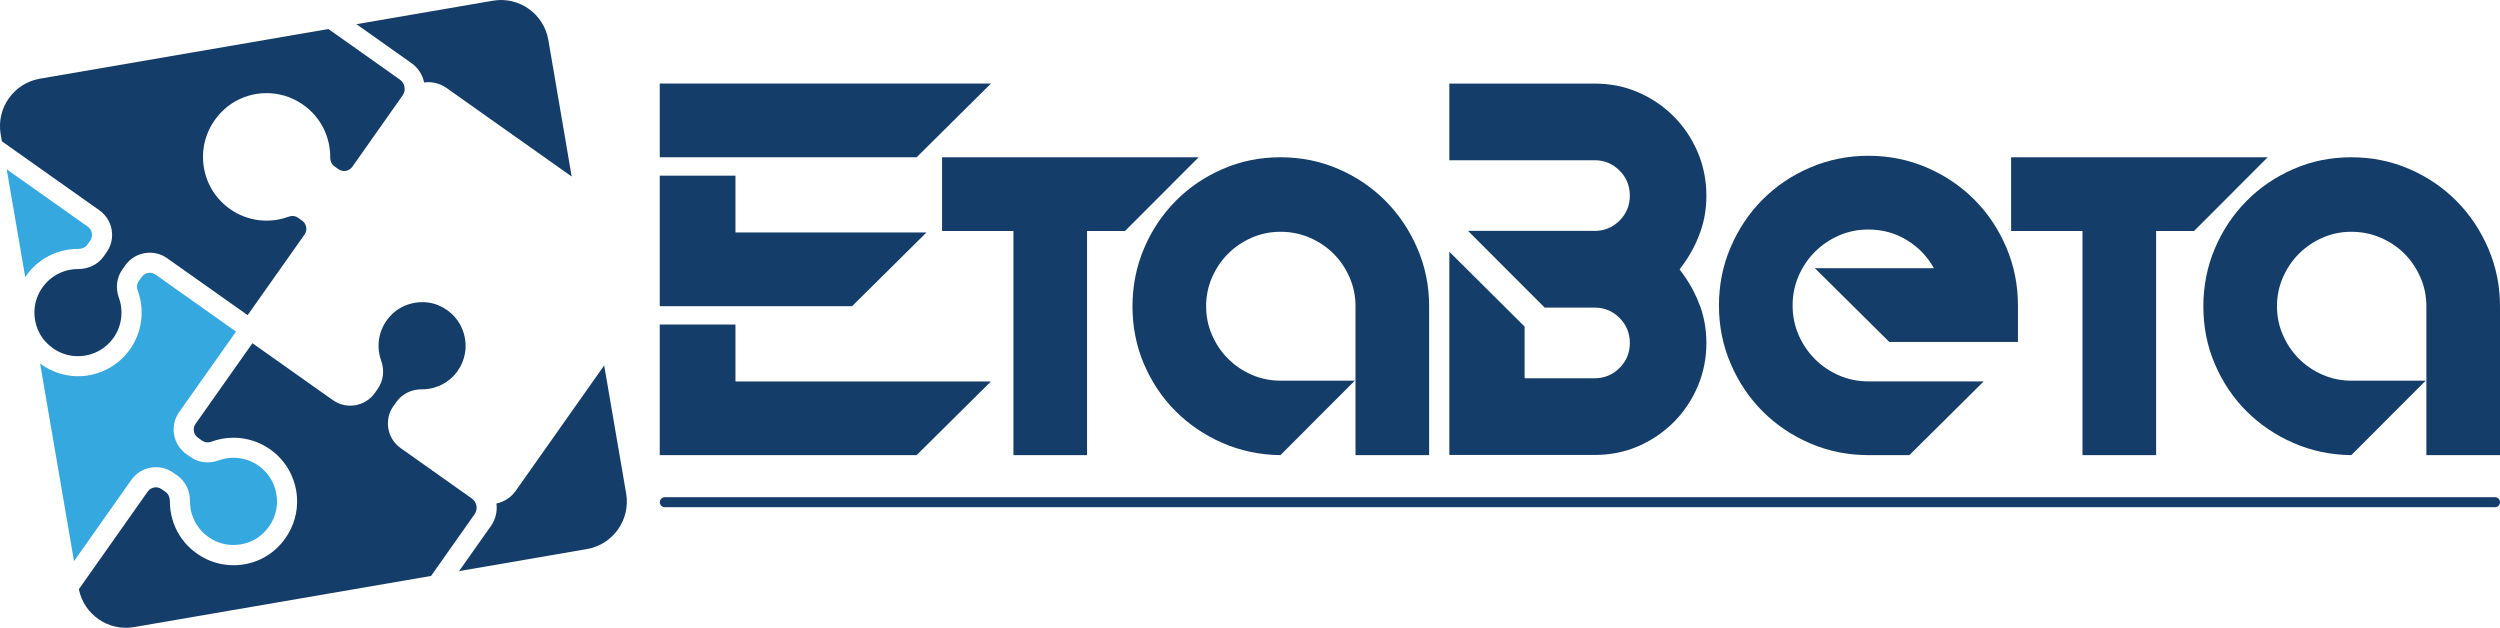
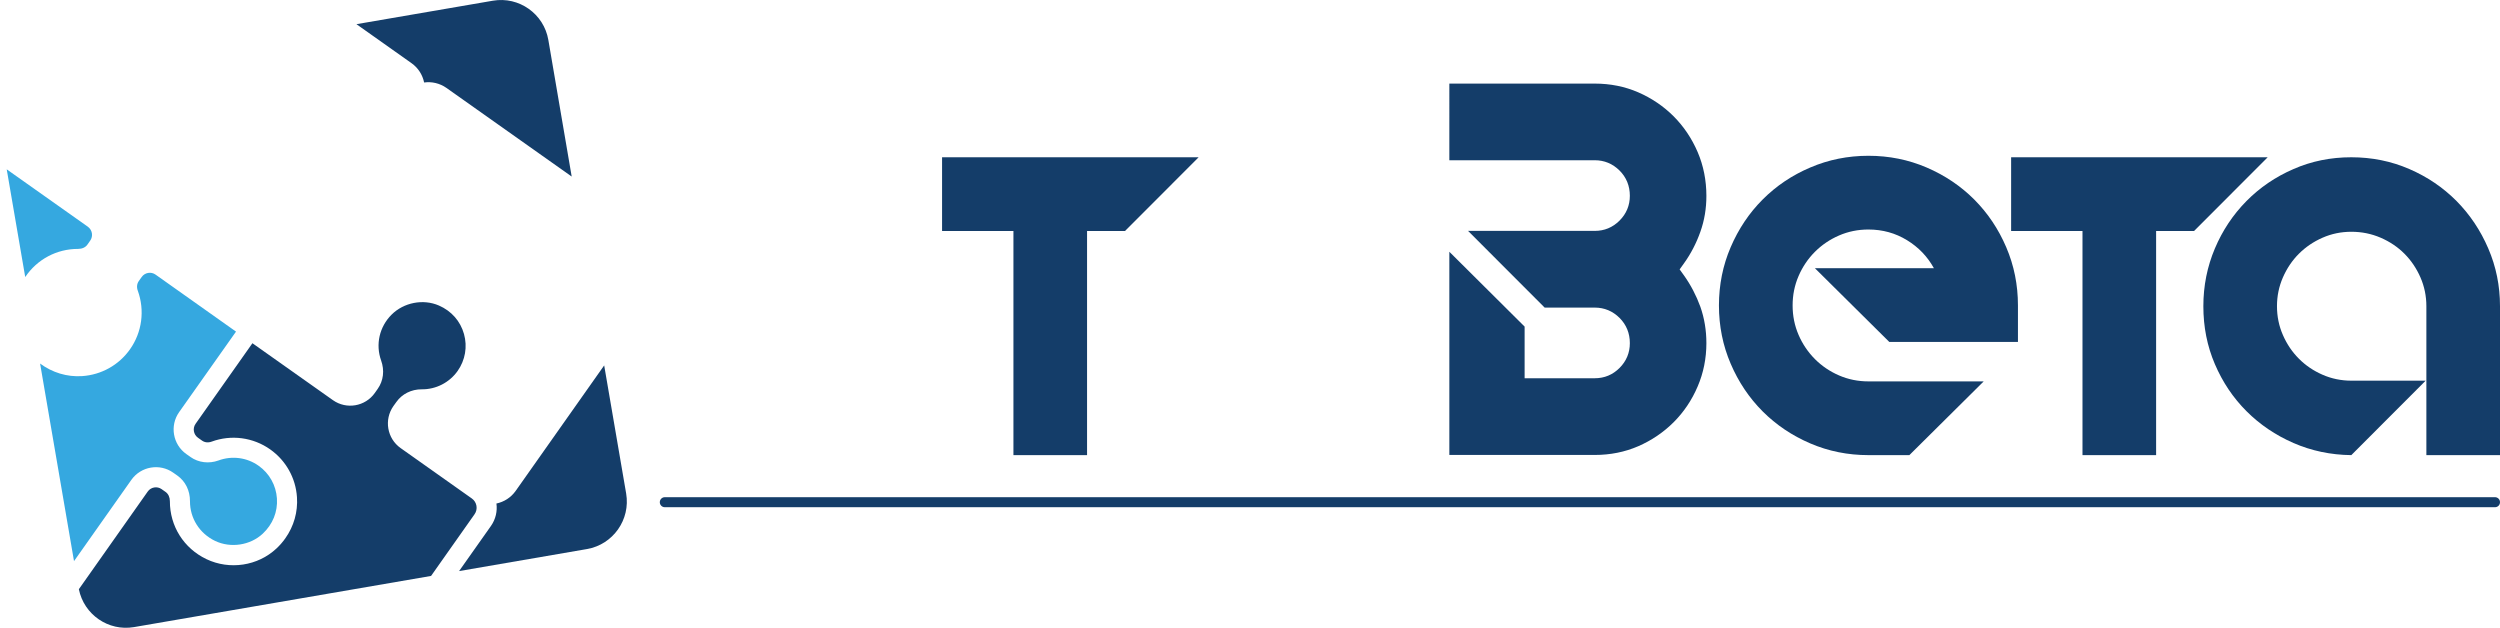
<svg xmlns="http://www.w3.org/2000/svg" version="1.1" id="Livello_1" x="0px" y="0px" viewBox="0 0 454 114" style="enable-background:new 0 0 454 114;" xml:space="preserve">
  <style type="text/css"> .st0{fill:#143D69;} .st1{fill:#35A8E0;} </style>
  <g>
    <g>
      <path class="st0" d="M204.3,41.95h-6.89v40.7h-13.37v-40.7h-12.96V28.56h46.59L204.3,41.95z" />
-       <path class="st0" d="M232.52,28.56c3.74,0,7.25,0.71,10.53,2.13c3.29,1.42,6.14,3.36,8.58,5.81c2.43,2.46,4.35,5.33,5.77,8.62 c1.42,3.29,2.13,6.79,2.13,10.48v27.05h-13.37V55.61c0-1.85-0.36-3.59-1.08-5.24c-0.72-1.64-1.69-3.08-2.9-4.29 c-1.22-1.22-2.66-2.19-4.32-2.91c-1.67-0.72-3.44-1.08-5.33-1.08c-1.85,0-3.59,0.36-5.23,1.08c-1.64,0.72-3.07,1.69-4.29,2.91 c-1.22,1.22-2.18,2.65-2.9,4.29c-0.72,1.65-1.08,3.39-1.08,5.24c0,1.85,0.36,3.6,1.08,5.24c0.72,1.65,1.69,3.08,2.9,4.29 c1.22,1.22,2.64,2.19,4.29,2.91c1.64,0.72,3.39,1.08,5.23,1.08h13.5l-13.5,13.52c-3.74-0.04-7.24-0.78-10.5-2.2 c-3.26-1.42-6.11-3.35-8.54-5.78c-2.43-2.43-4.34-5.28-5.74-8.55c-1.4-3.27-2.09-6.77-2.09-10.51c0-3.7,0.7-7.19,2.09-10.48 c1.39-3.29,3.31-6.16,5.74-8.62c2.43-2.46,5.28-4.4,8.54-5.81C225.29,29.27,228.79,28.56,232.52,28.56z" />
      <path class="st0" d="M329.59,48.71h21.61c-1.17-2.12-2.8-3.82-4.9-5.1c-2.09-1.28-4.42-1.93-6.99-1.93 c-1.89,0-3.67,0.36-5.33,1.08c-1.67,0.72-3.13,1.71-4.39,2.97c-1.26,1.26-2.25,2.73-2.97,4.4c-0.72,1.67-1.08,3.45-1.08,5.34 c0,1.89,0.36,3.67,1.08,5.34c0.72,1.67,1.71,3.13,2.97,4.4c1.26,1.26,2.72,2.25,4.39,2.97c1.66,0.72,3.44,1.08,5.33,1.08h20.93 l-13.5,13.39h-7.43c-3.74,0-7.26-0.71-10.57-2.13c-3.31-1.42-6.19-3.36-8.64-5.81c-2.45-2.46-4.39-5.34-5.81-8.66 c-1.42-3.31-2.13-6.84-2.13-10.58c0-3.74,0.71-7.27,2.13-10.58c1.42-3.31,3.35-6.2,5.81-8.66c2.45-2.46,5.33-4.4,8.64-5.81 c3.31-1.42,6.83-2.13,10.57-2.13c3.74,0,7.26,0.71,10.57,2.13c3.31,1.42,6.19,3.36,8.64,5.81c2.45,2.46,4.39,5.34,5.81,8.66 c1.42,3.31,2.13,6.84,2.13,10.58v6.63h-23.36L329.59,48.71z" />
      <path class="st0" d="M398.44,41.95h-6.89v40.7h-13.37v-40.7h-12.96V28.56h46.59L398.44,41.95z" />
      <path class="st0" d="M426.99,28.56c3.74,0,7.25,0.71,10.53,2.13c3.29,1.42,6.14,3.36,8.58,5.81c2.43,2.46,4.36,5.33,5.77,8.62 c1.42,3.29,2.13,6.79,2.13,10.48v27.05h-13.37V55.61c0-1.85-0.36-3.59-1.08-5.24c-0.72-1.64-1.69-3.08-2.9-4.29 c-1.21-1.22-2.66-2.19-4.32-2.91c-1.67-0.72-3.44-1.08-5.33-1.08c-1.85,0-3.59,0.36-5.23,1.08c-1.64,0.72-3.07,1.69-4.29,2.91 c-1.22,1.22-2.18,2.65-2.9,4.29c-0.72,1.65-1.08,3.39-1.08,5.24c0,1.85,0.36,3.6,1.08,5.24c0.72,1.65,1.69,3.08,2.9,4.29 c1.21,1.22,2.64,2.19,4.29,2.91c1.64,0.72,3.39,1.08,5.23,1.08h13.5l-13.5,13.52c-3.74-0.04-7.24-0.78-10.5-2.2 c-3.26-1.42-6.11-3.35-8.54-5.78c-2.43-2.43-4.34-5.28-5.74-8.55c-1.4-3.27-2.09-6.77-2.09-10.51c0-3.7,0.7-7.19,2.09-10.48 c1.39-3.29,3.31-6.16,5.74-8.62c2.43-2.46,5.28-4.4,8.54-5.81C419.75,29.27,423.25,28.56,426.99,28.56z" />
      <path class="st0" d="M305.79,49.99l-0.77-1.07l0.77-1.07c1.26-1.75,2.27-3.69,3-5.77c0.73-2.04,1.09-4.23,1.09-6.5 c0-2.82-0.53-5.49-1.58-7.95c-1.06-2.47-2.52-4.65-4.36-6.5c-1.84-1.84-4.01-3.31-6.45-4.37c-2.42-1.05-5.07-1.58-7.88-1.58 h-26.41V29.1h26.41c1.74,0,3.25,0.63,4.5,1.87c1.24,1.24,1.87,2.79,1.87,4.59c0,1.74-0.63,3.26-1.87,4.5 c-1.24,1.24-2.75,1.87-4.5,1.87h-23.01l13.91,13.93h9.1c1.74,0,3.25,0.63,4.5,1.87c1.24,1.24,1.87,2.79,1.87,4.59 c0,1.74-0.63,3.26-1.87,4.5c-1.24,1.24-2.75,1.87-4.5,1.87h-12.74v-9.38l-13.67-13.59v36.9h26.41c2.81,0,5.46-0.53,7.88-1.58 c2.44-1.06,4.61-2.53,6.45-4.37c1.84-1.84,3.31-4.03,4.36-6.5c1.05-2.45,1.58-5.1,1.58-7.86c0-2.33-0.37-4.54-1.09-6.59 C308.05,53.68,307.04,51.74,305.79,49.99z" />
      <g>
-         <polygon class="st0" points="154.73,55.61 168.24,42.22 133.56,42.22 133.56,31.9 119.81,31.9 119.81,42.22 119.81,55.61 133.56,55.61 " />
-         <polygon class="st0" points="179.96,15.17 119.81,15.17 119.81,28.56 166.46,28.56 " />
-         <polygon class="st0" points="133.56,58.94 119.81,58.94 119.81,69.27 119.81,82.65 133.56,82.65 166.46,82.65 179.96,69.27 133.56,69.27 " />
-       </g>
+         </g>
    </g>
    <g>
      <path class="st1" d="M14.2,45.2c0.71,0,1.32-0.28,1.66-0.76l0.52-0.74c0.58-0.82,0.38-1.95-0.43-2.53L1.22,30.75l3.36,19.56 C6.73,47.11,10.28,45.19,14.2,45.2z" />
      <path class="st1" d="M42.86,60.22L28.25,49.87c-0.81-0.58-1.95-0.38-2.52,0.43l-0.53,0.75c-0.34,0.48-0.41,1.12-0.18,1.73 c1.3,3.57,0.78,7.55-1.41,10.65c-2.02,2.86-5.18,4.63-8.67,4.87c-2.76,0.19-5.45-0.64-7.66-2.28l6.16,35.88l10.41-14.75 c1.74-2.46,5.15-3.05,7.61-1.31l0.74,0.52c1.47,1.04,2.31,2.74,2.3,4.66c-0.01,3.1,1.74,5.86,4.56,7.21 c2.82,1.35,6.38,0.81,8.65-1.31c1.82-1.7,2.74-3.98,2.58-6.4c-0.16-2.39-1.37-4.56-3.33-5.94c-2.11-1.5-4.83-1.86-7.28-0.96 c-1.73,0.63-3.64,0.4-5.09-0.63l-0.75-0.53c-2.46-1.74-3.05-5.16-1.31-7.62L42.86,60.22z" />
-       <path class="st0" d="M60.72,30.2l0.74,0.52c0.81,0.58,1.95,0.38,2.52-0.43l9.13-12.95c0.66-0.93,0.44-2.23-0.5-2.89L59.64,5.27 l-52.4,9.02c-4.74,0.82-7.93,5.34-7.12,10.09l0.22,1.28l17.71,12.53c2.46,1.74,3.05,5.16,1.31,7.62l-0.52,0.74 c-1.04,1.47-2.73,2.31-4.65,2.31c-3.09-0.01-5.85,1.74-7.2,4.57c-1.35,2.83-0.81,6.39,1.31,8.66c1.7,1.83,3.97,2.74,6.39,2.58 c2.39-0.16,4.55-1.38,5.93-3.33c1.49-2.12,1.85-4.84,0.96-7.29c-0.63-1.74-0.4-3.64,0.63-5.1l0.53-0.75 c1.74-2.46,5.15-3.05,7.61-1.31l14.62,10.34L55.3,42.6c0.58-0.82,0.38-1.95-0.43-2.53l-0.75-0.53c-0.48-0.34-1.11-0.41-1.73-0.18 c-3.57,1.31-7.54,0.78-10.64-1.41c-2.85-2.02-4.63-5.18-4.86-8.68c-0.24-3.49,1.12-6.89,3.73-9.32c3.39-3.17,8.5-3.94,12.71-1.93 c4.11,1.96,6.65,5.99,6.64,10.52C59.96,29.25,60.24,29.85,60.72,30.2z" />
      <path class="st0" d="M85.68,90.52l-12.93-9.15c-2.46-1.74-3.04-5.16-1.31-7.62L71.98,73c1.03-1.46,2.74-2.31,4.59-2.3 c2.6,0.03,5.04-1.22,6.54-3.34c1.38-1.96,1.8-4.4,1.15-6.71c-0.66-2.34-2.28-4.18-4.56-5.17c-2.85-1.24-6.38-0.55-8.59,1.66 c-2.21,2.21-2.94,5.4-1.9,8.32c0.65,1.81,0.42,3.69-0.62,5.16l-0.52,0.74c-1.74,2.46-5.15,3.05-7.61,1.31L45.84,62.33L35.52,76.96 c-0.58,0.82-0.38,1.95,0.43,2.53l0.75,0.53c0.48,0.34,1.11,0.41,1.73,0.18c3.57-1.31,7.54-0.78,10.64,1.41 c2.85,2.02,4.63,5.18,4.86,8.68c0.18,2.67-0.57,5.29-2.11,7.46c-0.47,0.67-1.01,1.29-1.62,1.86c-3.39,3.17-8.5,3.94-12.71,1.93 c-4.11-1.96-6.65-5.99-6.64-10.52c0-0.72-0.28-1.32-0.76-1.67l-0.74-0.52c-0.81-0.58-1.95-0.38-2.52,0.43L14.32,107 c0.93,4.61,5.36,7.68,10.02,6.88l53.94-9.29l7.89-11.19l0,0C86.84,92.47,86.61,91.17,85.68,90.52z" />
      <path class="st0" d="M93.65,89.14c-0.87,1.23-2.13,2.01-3.5,2.3c0.19,1.39-0.13,2.84-0.99,4.07l-5.79,8.2l23.22-4 c4.74-0.82,7.93-5.34,7.12-10.09l-3.99-23.26L93.65,89.14z" />
      <path class="st0" d="M74.73,11.47c1.23,0.87,2.01,2.14,2.29,3.51c1.38-0.19,2.84,0.13,4.06,0.99l22.74,16.09L99.58,7.26 c-0.81-4.75-5.33-7.95-10.08-7.13L64.73,4.39L74.73,11.47z" />
    </g>
    <path class="st0" d="M453.1,92.11H120.72c-0.5,0-0.9-0.41-0.9-0.91c0-0.5,0.41-0.91,0.9-0.91H453.1c0.5,0,0.9,0.41,0.9,0.91 C454,91.7,453.6,92.11,453.1,92.11z" />
  </g>
</svg>